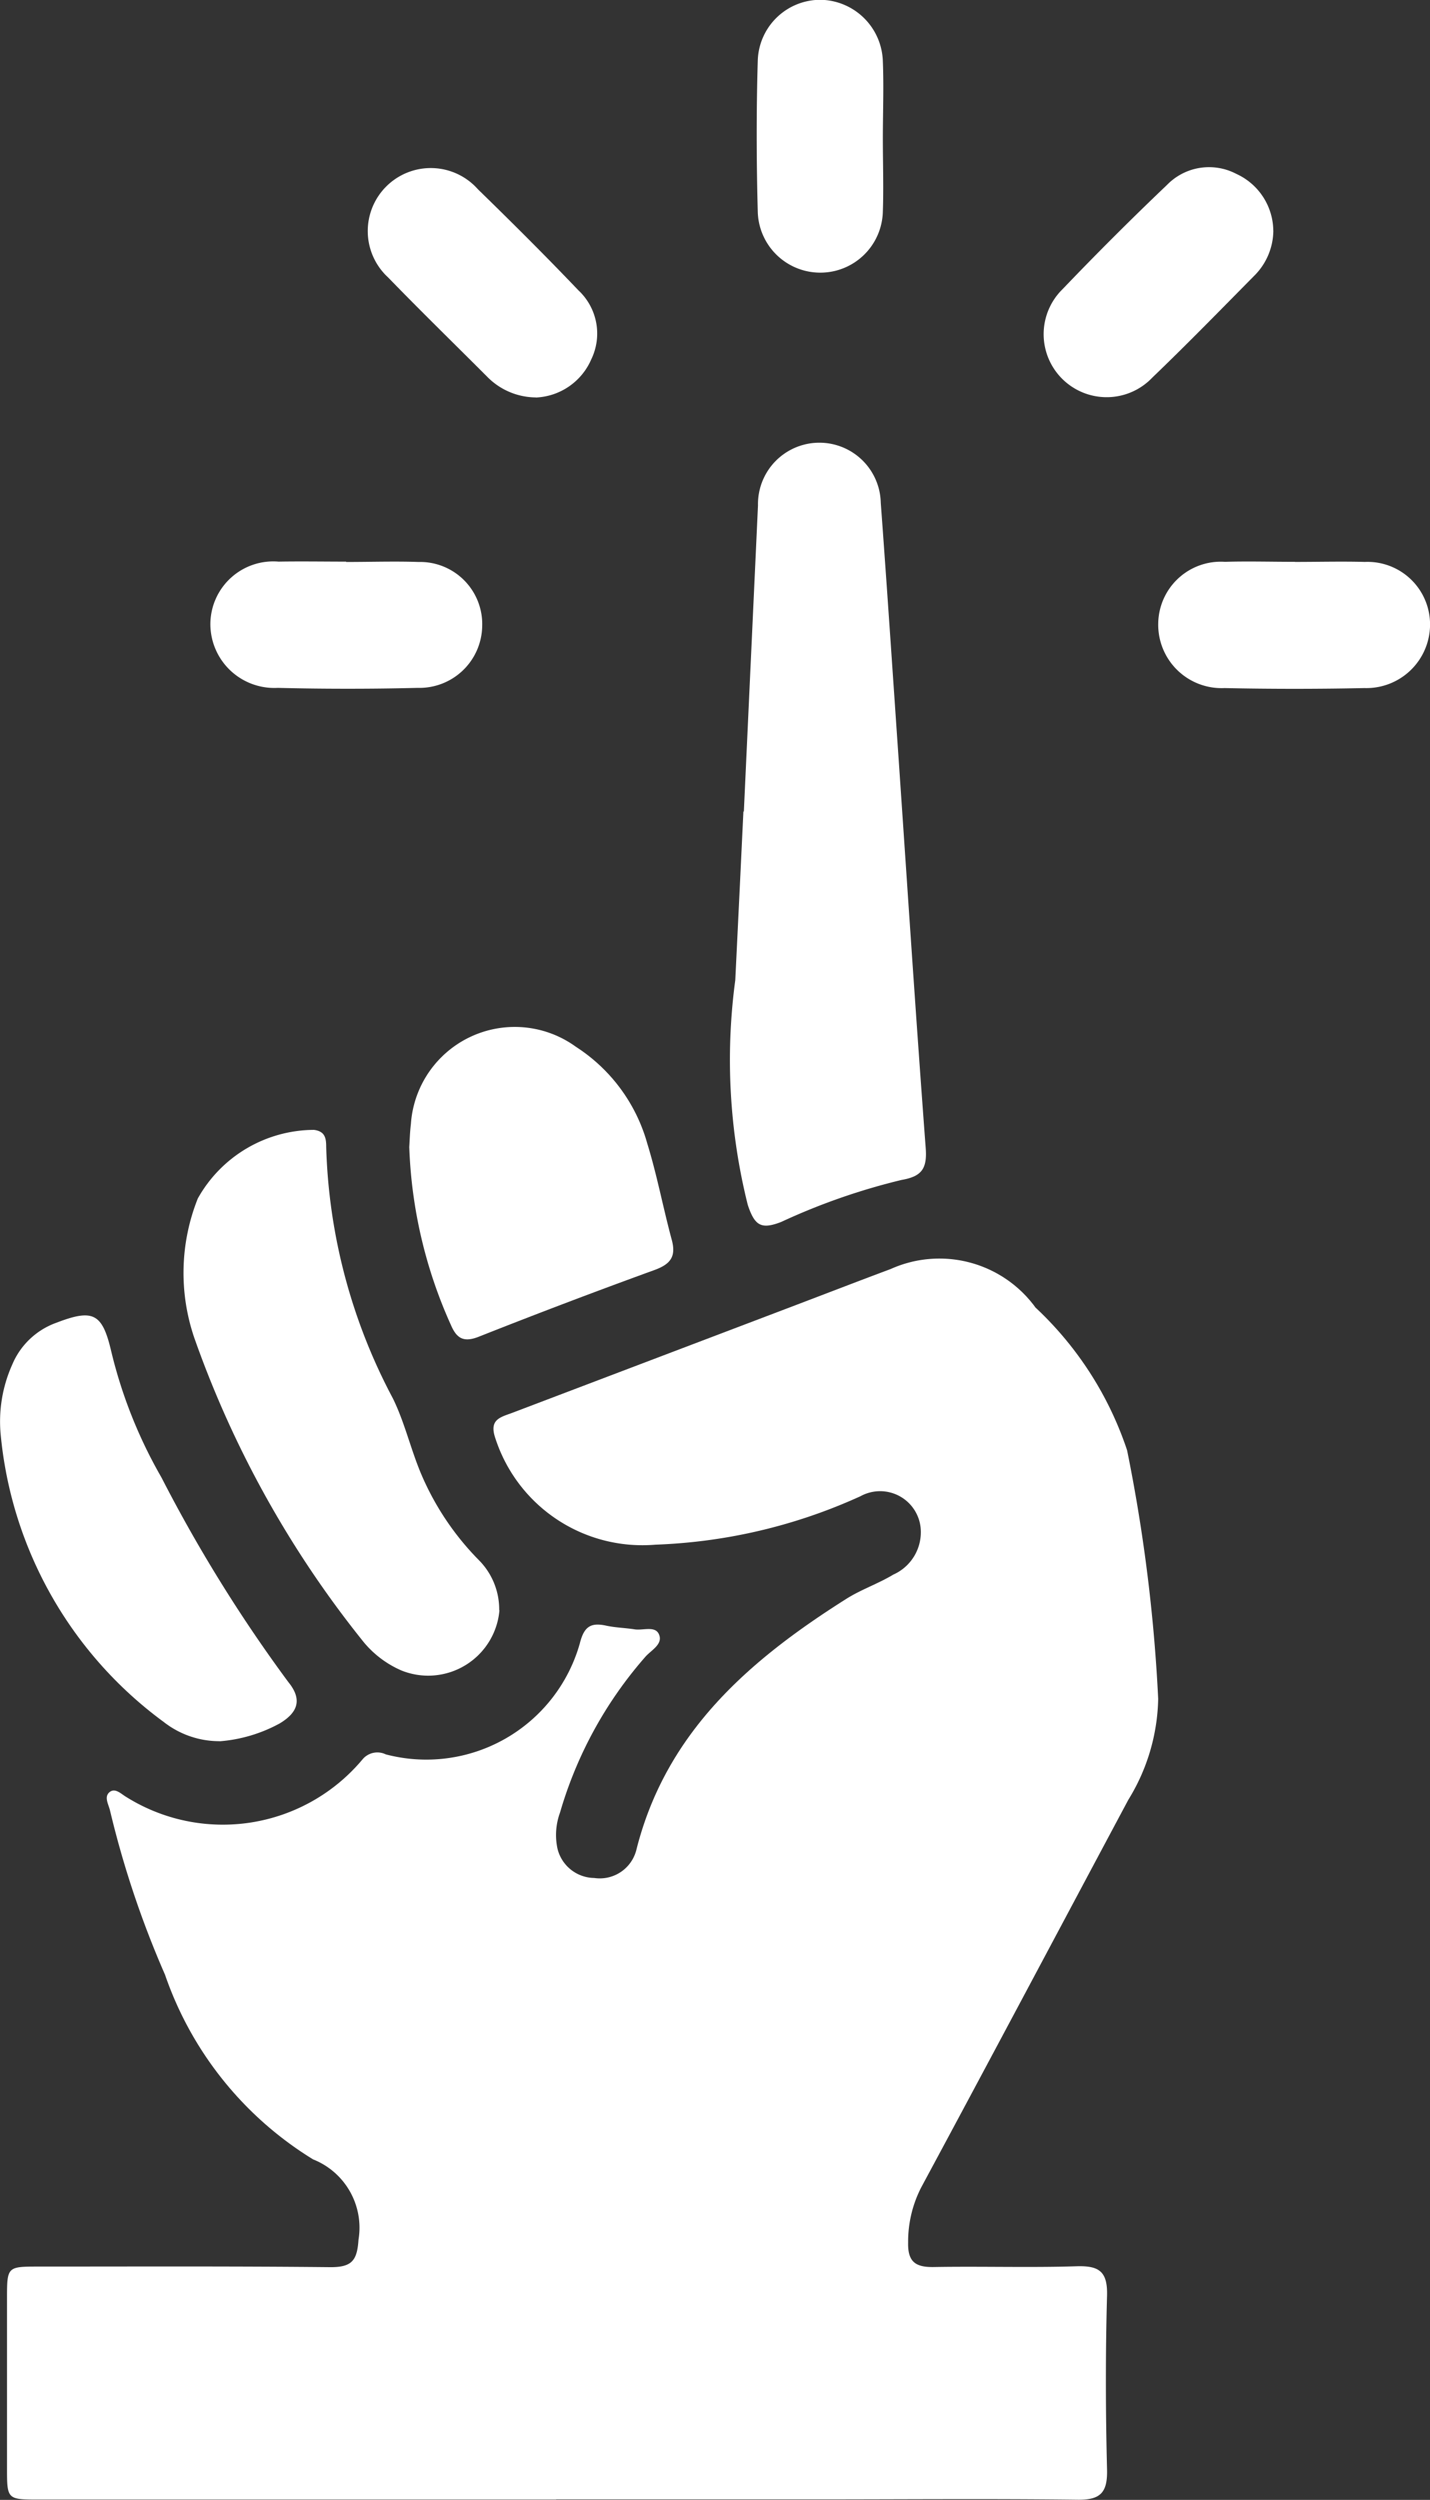
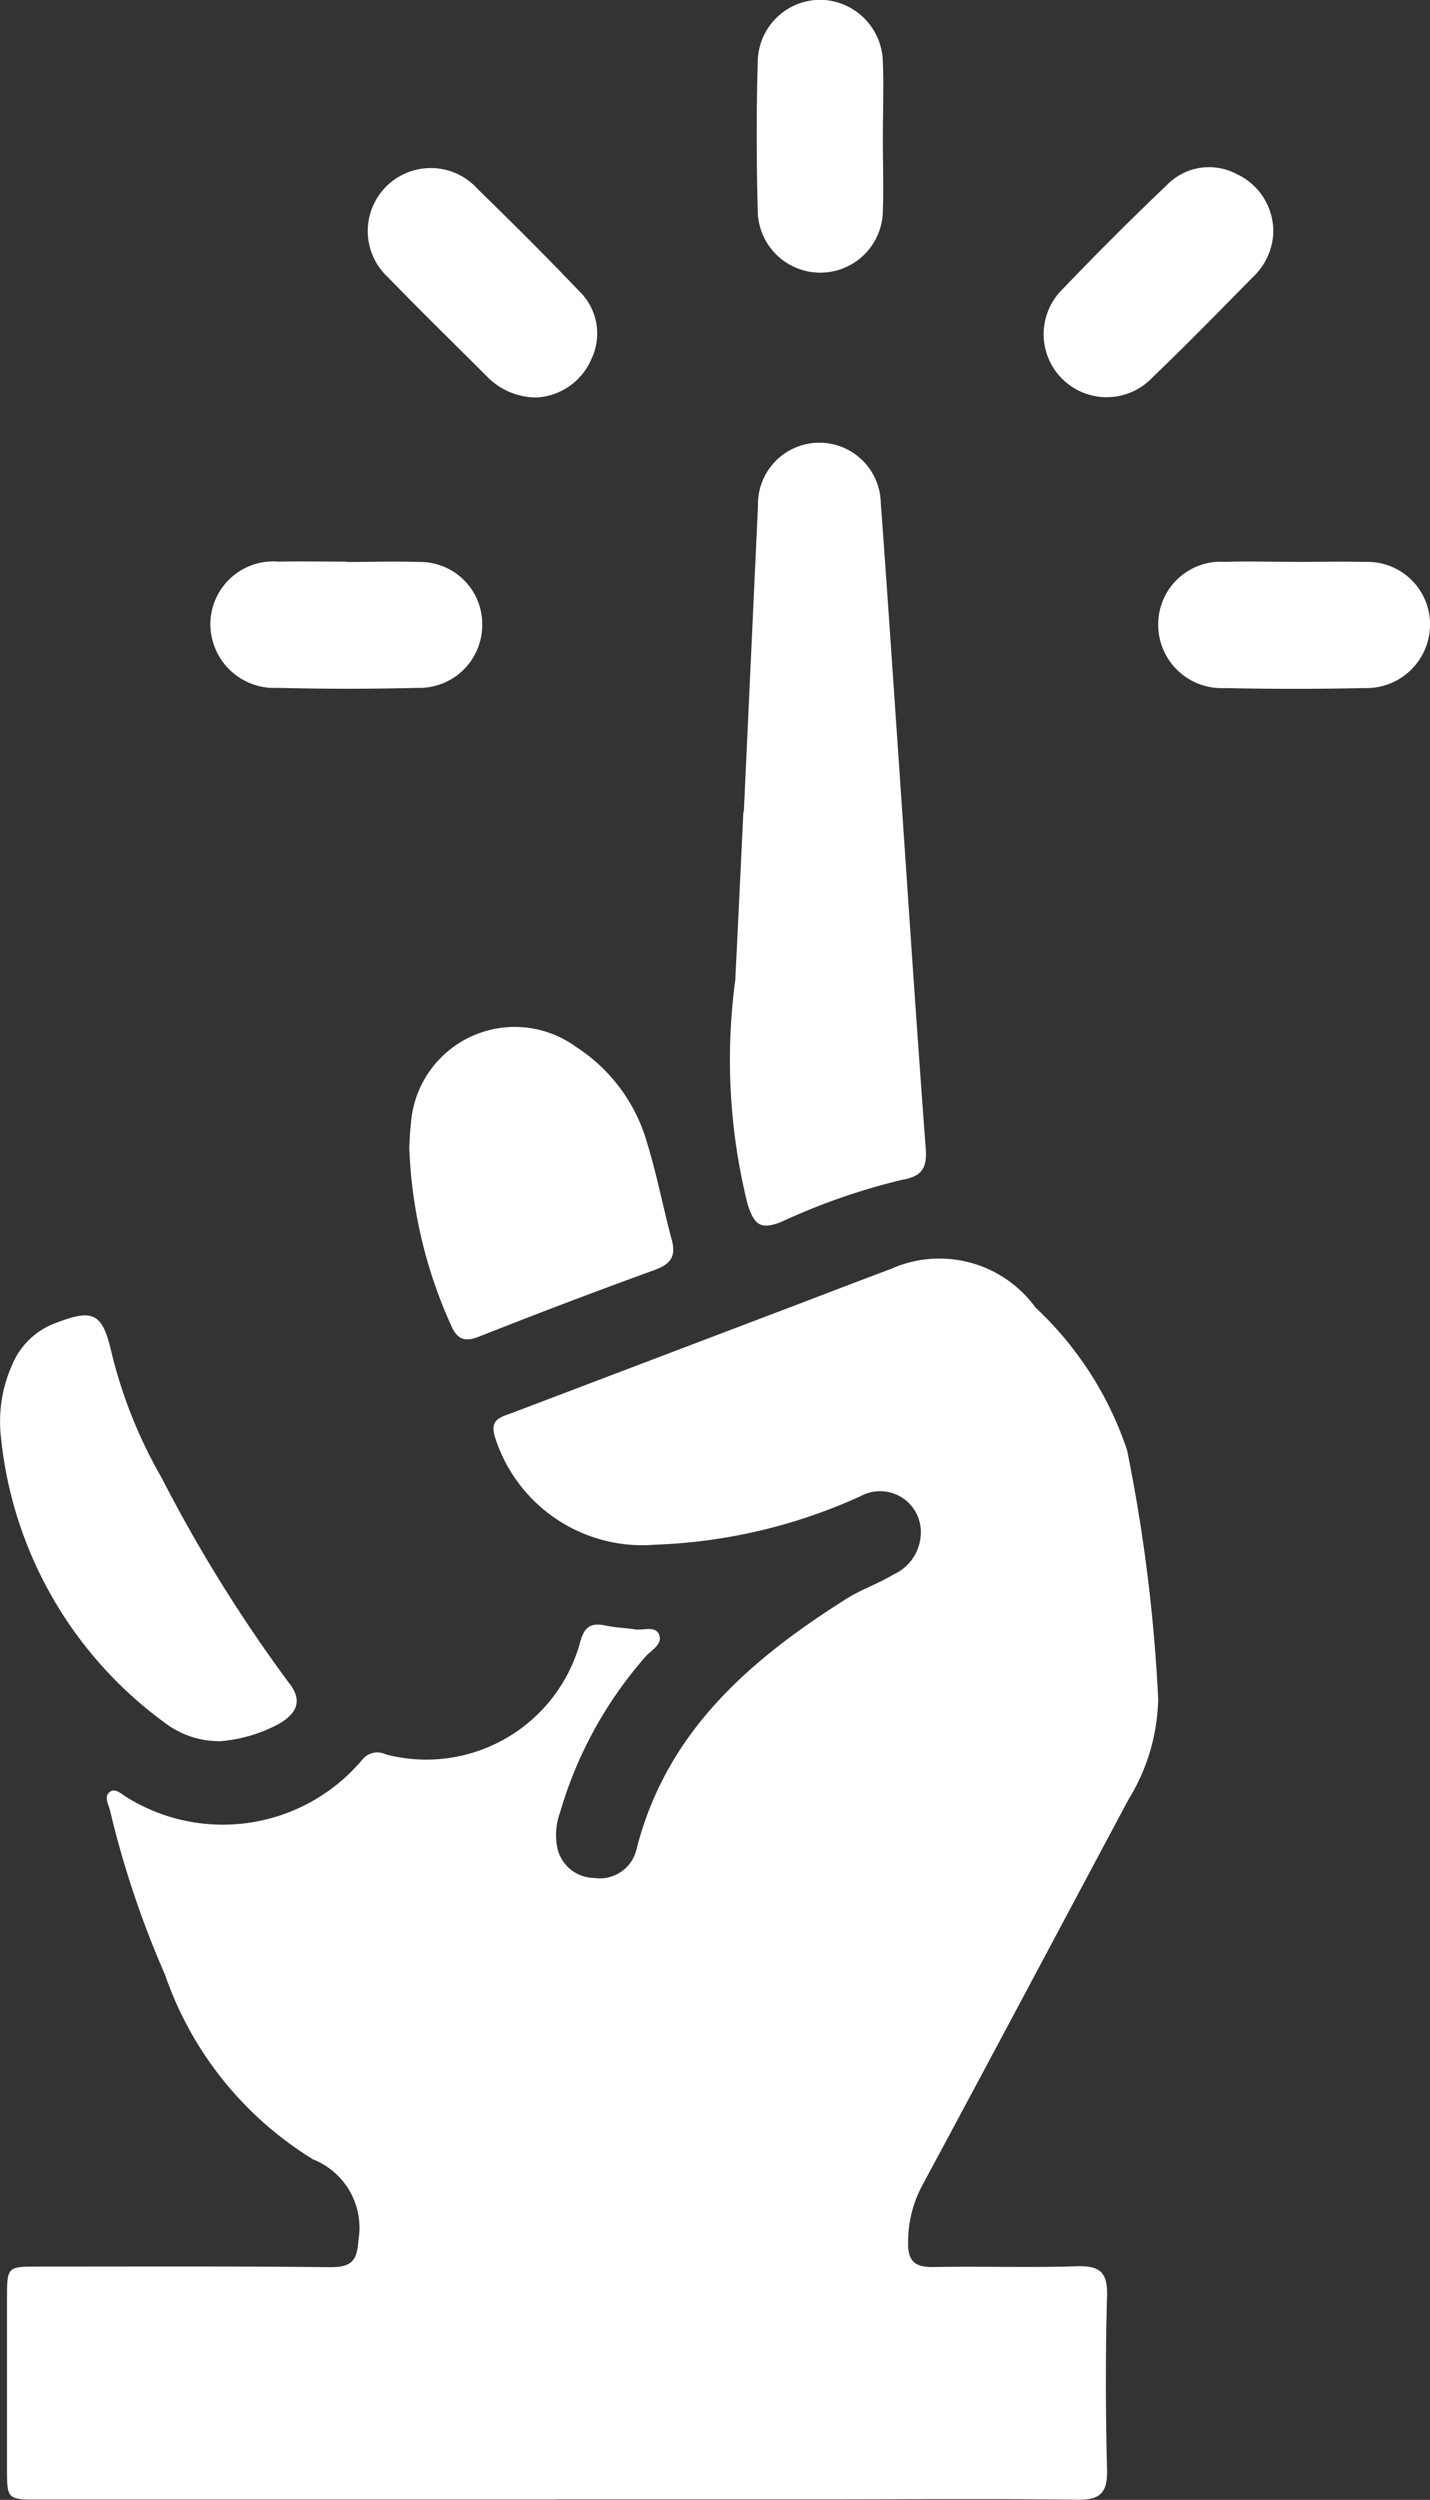
<svg xmlns="http://www.w3.org/2000/svg" width="28.325" height="49.51" viewBox="0 0 28.325 49.51">
  <rect x="0" y="0" width="28.325" height="49.51" fill="#333333" stroke="none" />
  <defs>
    <clipPath id="clip-path">
      <rect id="Rectangle_8249" data-name="Rectangle 8249" width="28.325" height="49.51" fill="#fff" />
    </clipPath>
  </defs>
  <g id="Groupe_3769" data-name="Groupe 3769" transform="translate(0 0)">
    <g id="Groupe_3750" data-name="Groupe 3750" transform="translate(0 0)" clip-path="url(#clip-path)">
      <path id="Tracé_70069" data-name="Tracé 70069" d="M20.192,1700.774H9.962c-.646,0-.647,0-.647-.626q0-1.673,0-3.347c0-.639,0-.642.625-.642,1.928,0,3.856-.009,5.784.012.42,0,.526-.129.553-.543a1.456,1.456,0,0,0-.9-1.592,6.936,6.936,0,0,1-2.932-3.656,19.192,19.192,0,0,1-1.091-3.258c-.03-.12-.121-.266-.008-.359s.23.038.338.1a3.607,3.607,0,0,0,4.672-.748.382.382,0,0,1,.461-.1,3.159,3.159,0,0,0,3.843-2.194c.082-.329.209-.423.519-.356.186.041.38.044.568.074.166.026.408-.076.482.1.085.2-.164.316-.278.453a8.1,8.1,0,0,0-1.683,3.078,1.289,1.289,0,0,0-.051.706.759.759,0,0,0,.729.587.747.747,0,0,0,.838-.569c.589-2.325,2.242-3.75,4.154-4.958.294-.186.631-.3.932-.481a.919.919,0,0,0,.541-.933.807.807,0,0,0-1.19-.62,10.7,10.7,0,0,1-4.063.96,3.062,3.062,0,0,1-3.173-2.116c-.122-.362.1-.407.33-.492l5.493-2.087c.67-.254,1.338-.513,2.01-.764a2.352,2.352,0,0,1,2.869.763,6.819,6.819,0,0,1,1.814,2.826,32.73,32.73,0,0,1,.616,4.925,3.941,3.941,0,0,1-.59,1.995c-1.366,2.557-2.725,5.118-4.1,7.672a2.346,2.346,0,0,0-.263,1.1c-.009.39.155.491.514.484.94-.017,1.881.015,2.82-.015.446-.014.619.1.606.582-.032,1.147-.029,2.3,0,3.442.011.456-.126.608-.592.6-1.721-.022-3.442-.006-5.163-.006H20.192" transform="translate(-9.176 -1651.27)" fill="#fff" />
      <path id="Tracé_70070" data-name="Tracé 70070" d="M973.174,595.165q.14-3.031.28-6.063a1.216,1.216,0,1,1,2.432-.05c.114,1.541.217,3.082.323,4.624.187,2.717.363,5.436.567,8.152.031.406-.075.564-.476.633a12.717,12.717,0,0,0-2.385.832c-.392.152-.524.082-.663-.336a11.838,11.838,0,0,1-.248-4.451q.082-1.671.161-3.341h.009" transform="translate(-958.44 -579.093)" fill="#fff" />
-       <path id="Tracé_70071" data-name="Tracé 70071" d="M250.631,1513.057a1.417,1.417,0,0,1-1.943,1.193,2,2,0,0,1-.785-.61,20.439,20.439,0,0,1-3.315-5.973,3.978,3.978,0,0,1,.068-2.764,2.648,2.648,0,0,1,2.3-1.359c.221.028.243.165.243.335a11.266,11.266,0,0,0,1.32,4.981c.237.481.356,1.019.568,1.515a5.471,5.471,0,0,0,1.139,1.693,1.383,1.383,0,0,1,.4.988" transform="translate(-240.738 -1481.167)" fill="#fff" />
      <path id="Tracé_70072" data-name="Tracé 70072" d="M4.35,1759.318a1.785,1.785,0,0,1-1.105-.38,7.989,7.989,0,0,1-3.229-5.677,2.754,2.754,0,0,1,.227-1.4,1.493,1.493,0,0,1,.874-.83c.722-.277.907-.191,1.082.544a9.382,9.382,0,0,0,1,2.52,29.408,29.408,0,0,0,2.513,4.052c.272.333.206.595-.174.821a2.964,2.964,0,0,1-1.186.352" transform="translate(-0.001 -1724.834)" fill="#fff" />
      <path id="Tracé_70073" data-name="Tracé 70073" d="M544.823,1370.4c.008-.115.012-.291.033-.464a2.062,2.062,0,0,1,3.269-1.528,3.351,3.351,0,0,1,1.414,1.919c.192.622.312,1.266.483,1.9.091.332-.021.484-.337.6q-1.748.635-3.478,1.32c-.294.117-.438.048-.555-.222a9.337,9.337,0,0,1-.828-3.519" transform="translate(-536.717 -1347.676)" fill="#fff" />
      <path id="Tracé_70074" data-name="Tracé 70074" d="M1393.7,223.879a1.276,1.276,0,0,1-.366.881c-.672.68-1.339,1.365-2.029,2.027a1.248,1.248,0,1,1-1.776-1.753q1.007-1.053,2.063-2.059a1.162,1.162,0,0,1,1.373-.221,1.25,1.25,0,0,1,.734,1.124" transform="translate(-1368.478 -219.311)" fill="#fff" />
      <path id="Tracé_70075" data-name="Tracé 70075" d="M492.31,227.592a1.362,1.362,0,0,1-.964-.412c-.653-.654-1.316-1.3-1.958-1.962a1.248,1.248,0,1,1,1.776-1.749c.673.656,1.34,1.319,1.989,2a1.171,1.171,0,0,1,.258,1.366,1.255,1.255,0,0,1-1.1.759" transform="translate(-481.698 -219.721)" fill="#fff" />
      <path id="Tracé_70076" data-name="Tracé 70076" d="M1009.653,2.756c0,.478.017.957,0,1.434a1.239,1.239,0,0,1-2.477.018c-.027-1-.03-2.008,0-3.011A1.241,1.241,0,0,1,1008.425,0a1.255,1.255,0,0,1,1.228,1.222c.021.509,0,1.02,0,1.53Z" transform="translate(-992.166 -0.004)" fill="#fff" />
      <path id="Tracé_70077" data-name="Tracé 70077" d="M282.745,747.675c.478,0,.956-.017,1.433,0a1.231,1.231,0,0,1,1.262,1.275,1.244,1.244,0,0,1-1.279,1.218q-1.384.035-2.77,0a1.266,1.266,0,0,1-1.335-1.267,1.246,1.246,0,0,1,1.352-1.233c.446-.008.892,0,1.337,0" transform="translate(-275.889 -736.545)" fill="#fff" />
      <path id="Tracé_70078" data-name="Tracé 70078" d="M1544.573,747.64c.462,0,.924-.013,1.385,0a1.239,1.239,0,0,1,1.293,1.246,1.261,1.261,0,0,1-1.3,1.252q-1.384.03-2.77,0a1.255,1.255,0,0,1-1.314-1.284,1.24,1.24,0,0,1,1.322-1.216c.461-.014.923,0,1.385,0" transform="translate(-1518.925 -736.511)" fill="#fff" />
    </g>
  </g>
</svg>